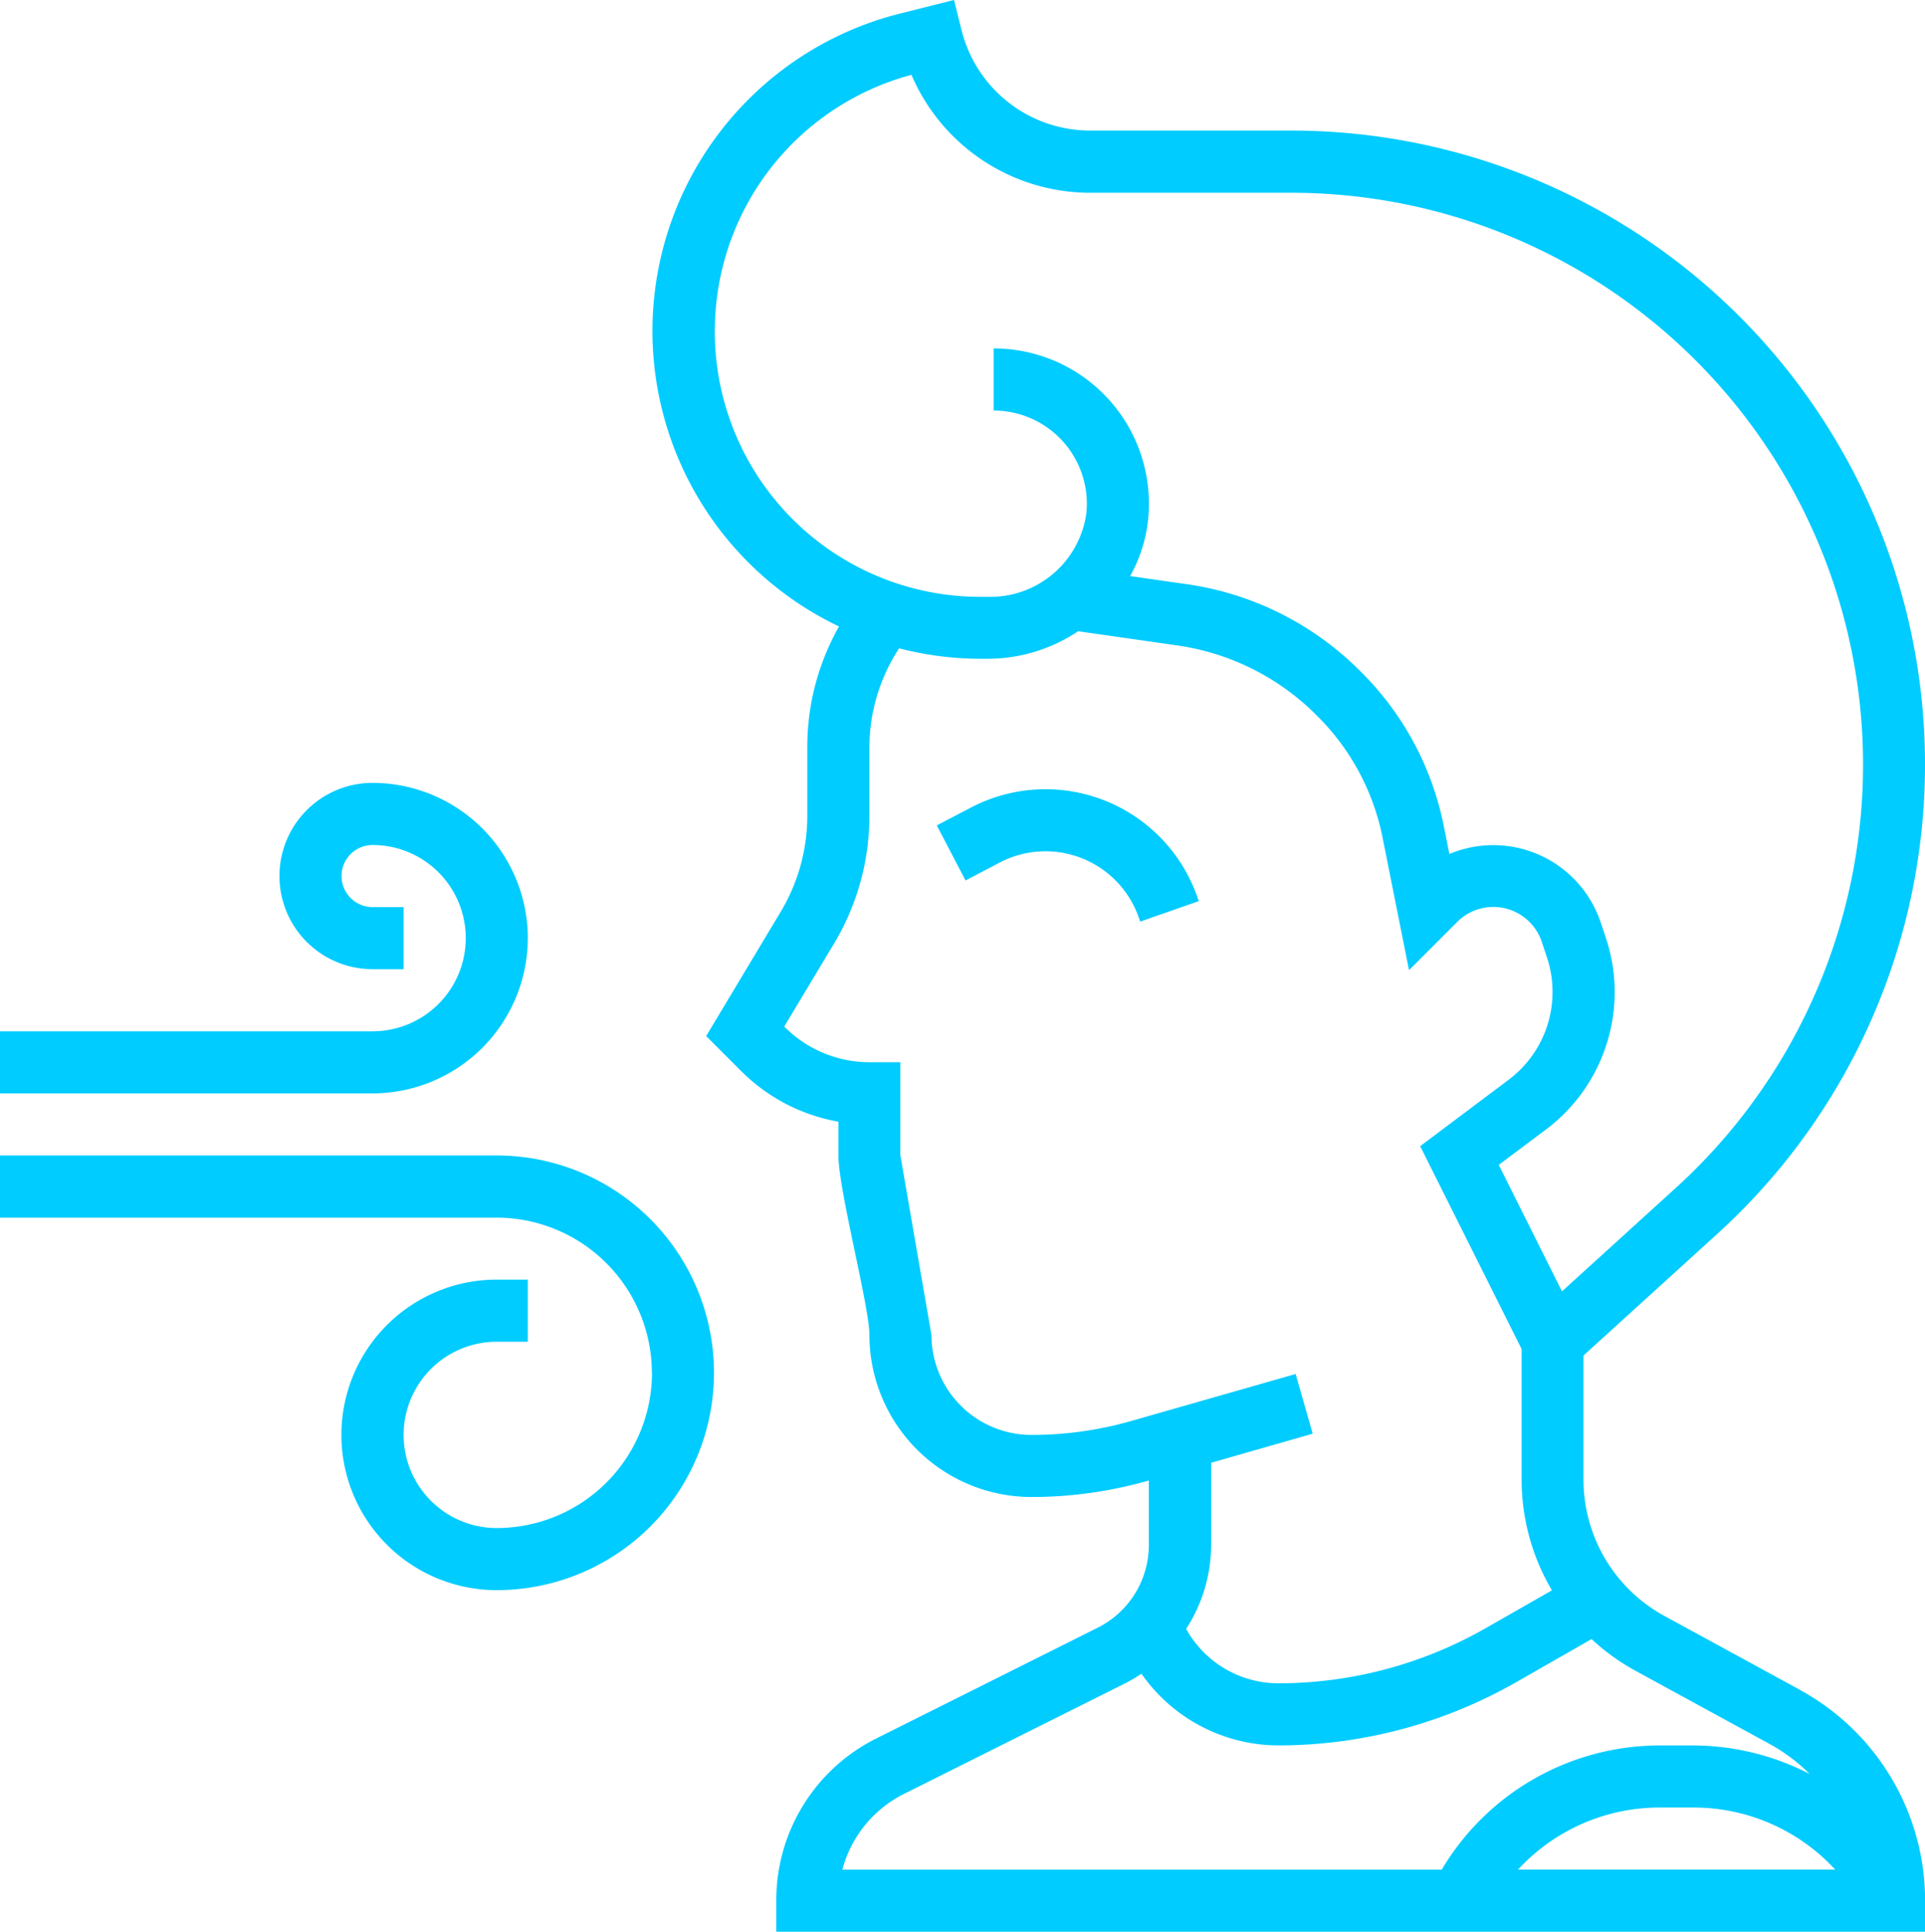
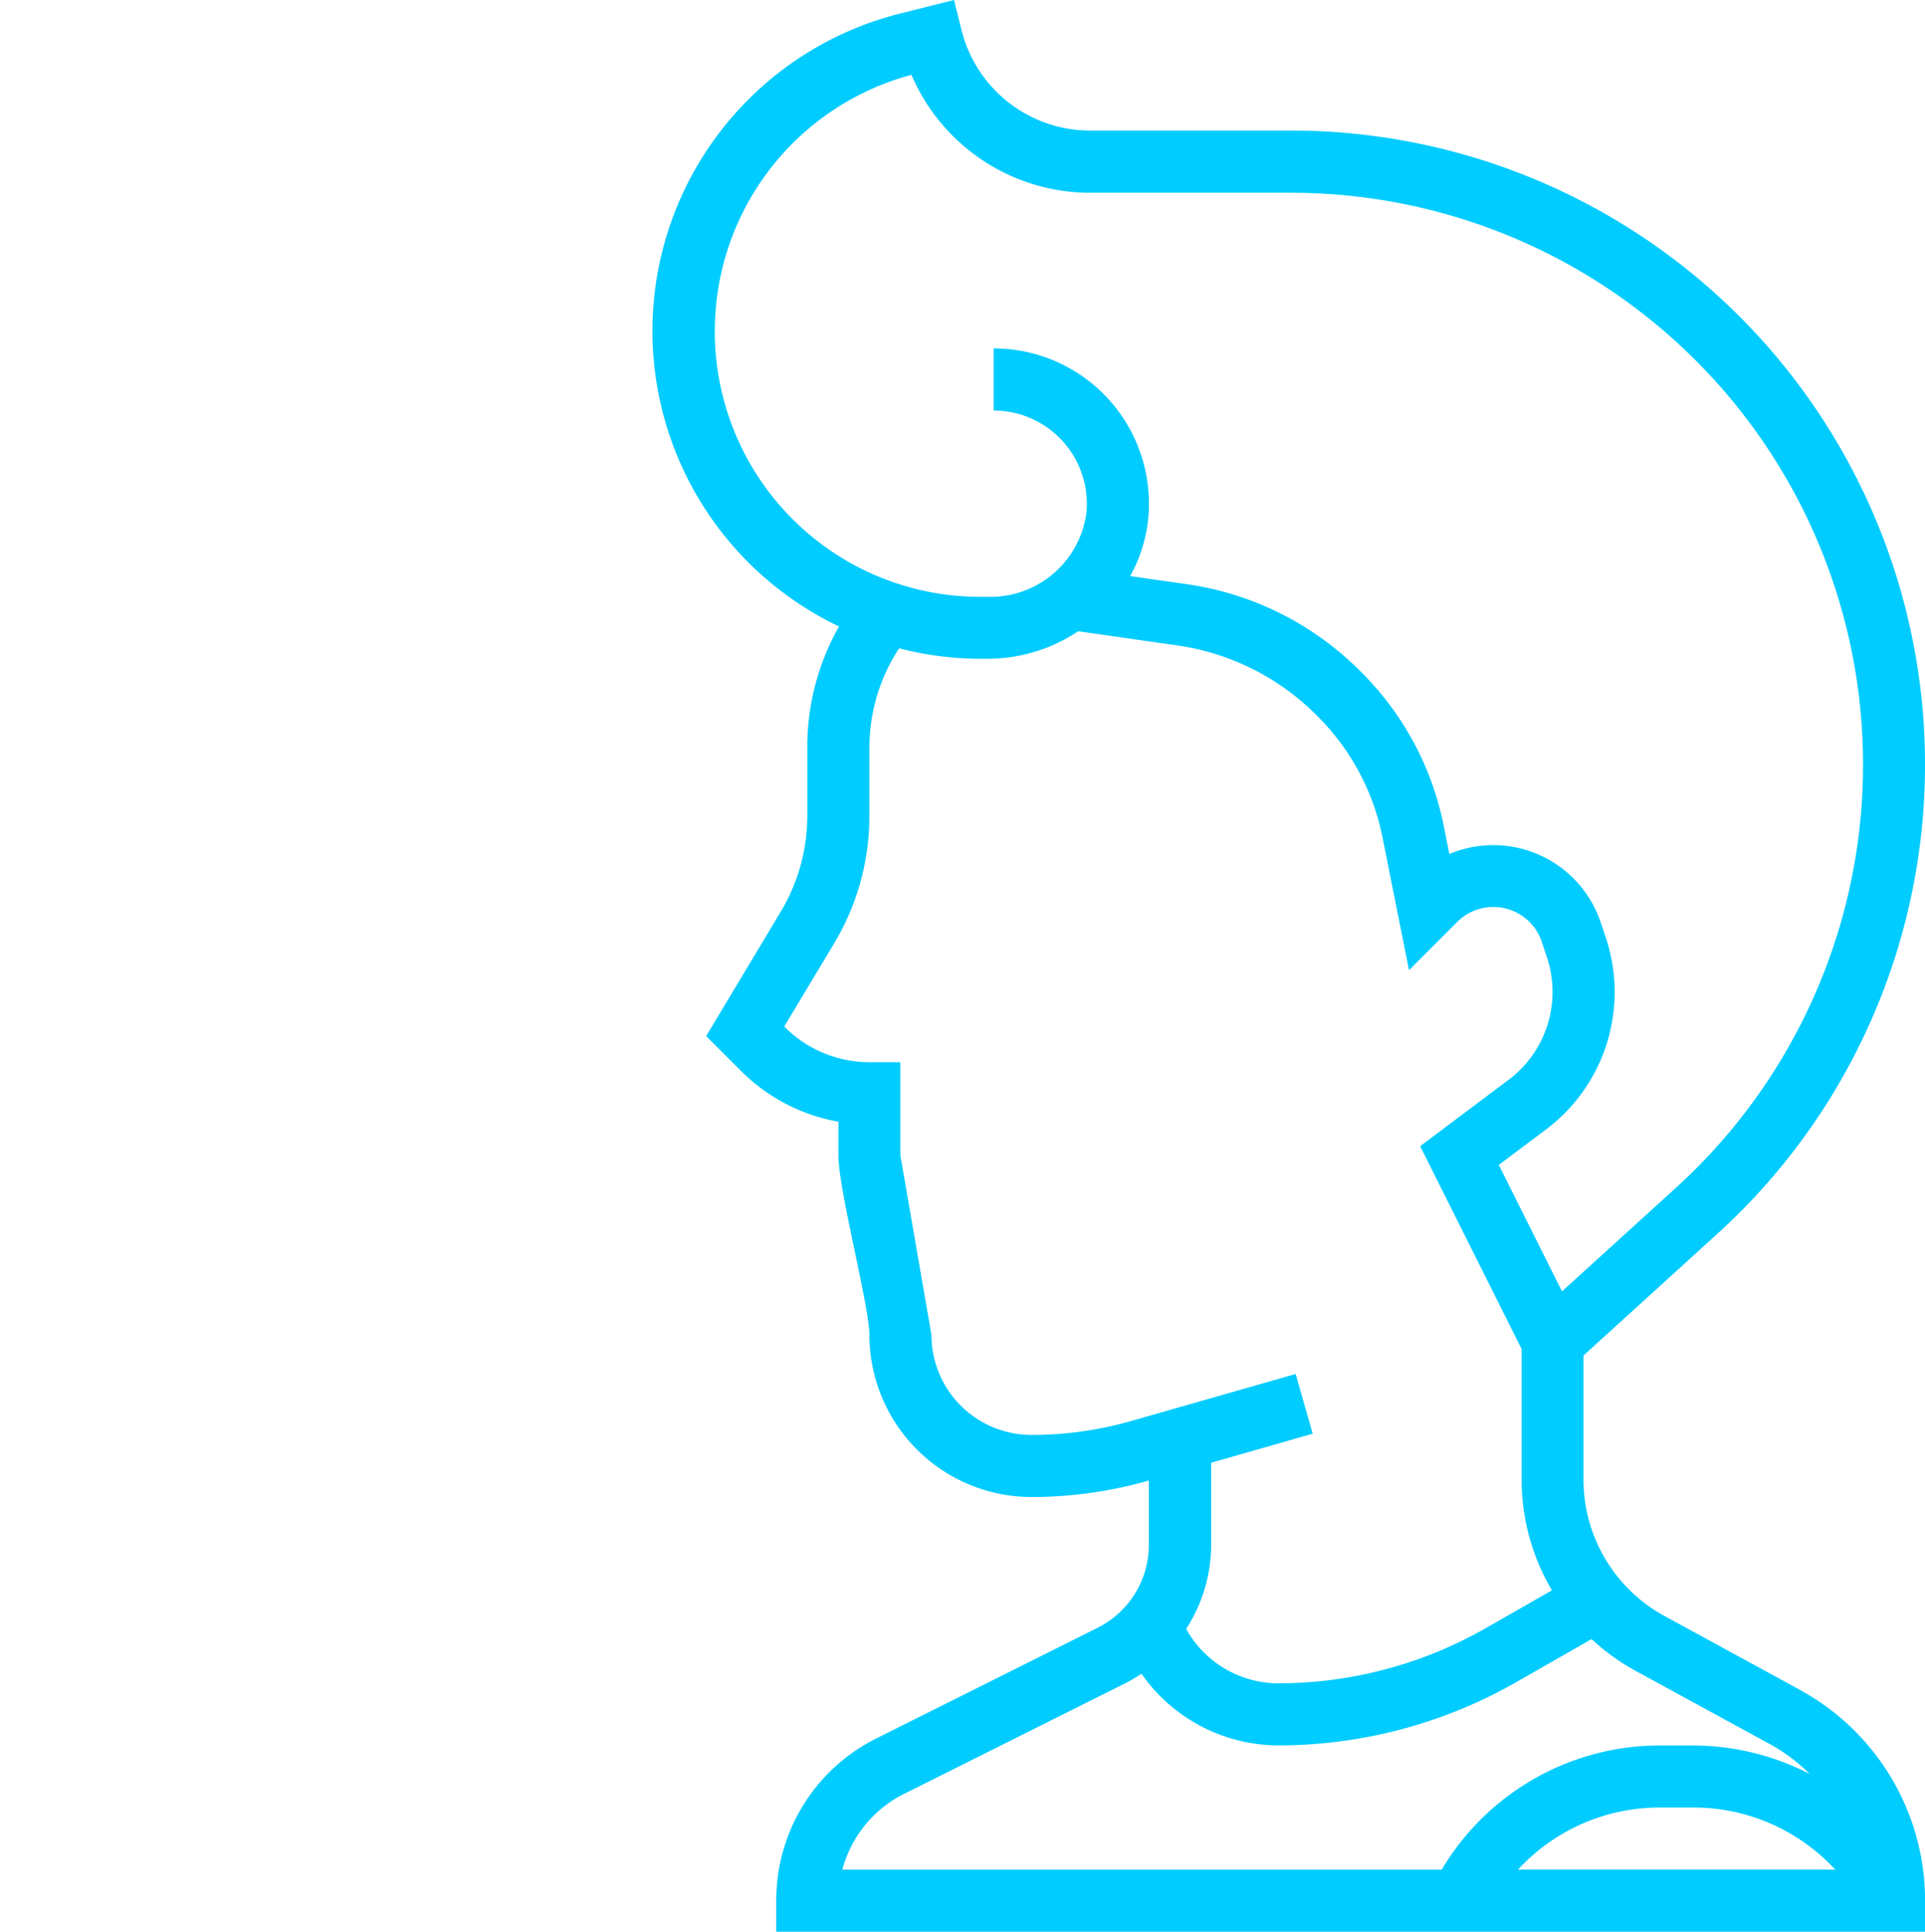
<svg xmlns="http://www.w3.org/2000/svg" width="50" height="50.173" viewBox="0 0 50 50.173">
  <g id="Grupo_17761" data-name="Grupo 17761" transform="translate(-824 -1214)">
    <g id="Grupo_17760" data-name="Grupo 17760" transform="translate(824 1214)">
-       <path id="Trazado_9114" data-name="Trazado 9114" d="M719.454,482.99a2.565,2.565,0,0,1-3.581-1.482l-.038-.115-1.531.507.039.116a4.178,4.178,0,0,0,5.831,2.416l.9-.451-.722-1.443Zm0,0" transform="matrix(-1, 0.017, -0.017, -1, 753.634, 493.161)" fill="#0cf" />
      <path id="Trazado_9115" data-name="Trazado 9115" d="M689.9,369.888l-3.517-1.918a4.03,4.03,0,0,1-2.1-3.54v-3.223l3.48-3.164a16.467,16.467,0,0,0-11.077-28.652l-5.209,0h-.005a3.443,3.443,0,0,1-3.344-2.609l-.195-.783-1.394.351a8.5,8.5,0,0,0-1.593,15.921,6.335,6.335,0,0,0-.824,3.118v1.8a4.849,4.849,0,0,1-.689,2.489l-1.938,3.232.918.918a4.736,4.736,0,0,0,2.517,1.306v.877c0,.889.805,3.92.805,4.662a4.213,4.213,0,0,0,4.209,4.209,11.051,11.051,0,0,0,3.039-.426l.01,0v1.661a2.406,2.406,0,0,1-1.337,2.164l-5.73,2.866a4.694,4.694,0,0,0-2.61,4.222v.806h29.839v-.806a6.235,6.235,0,0,0-3.253-5.478Zm.92,4.672h-8.239a5,5,0,0,1,3.694-1.613h.853a5,5,0,0,1,3.693,1.613Zm-29.1-39.97a6.886,6.886,0,0,1,5.107-6.646,5.051,5.051,0,0,0,4.649,3.063h.007l5.207,0a14.854,14.854,0,0,1,9.991,25.846l-2.957,2.688-1.642-3.285,1.227-.92a4.461,4.461,0,0,0,1.555-4.977l-.134-.4a2.942,2.942,0,0,0-3.931-1.778l-.149-.744a7.778,7.778,0,0,0-2.16-4,7.936,7.936,0,0,0-4.521-2.265l-1.462-.209a3.816,3.816,0,0,0,.469-1.487,4.032,4.032,0,0,0-4.014-4.426v1.613a2.422,2.422,0,0,1,2.409,2.66,2.516,2.516,0,0,1-2.547,2.179h-.212a6.894,6.894,0,0,1-6.893-6.906Zm15.529,28.648-.443-1.551-4.265,1.219a9.419,9.419,0,0,1-2.6.364,2.6,2.6,0,0,1-2.595-2.6l-.807-4.662v-2.419h-.806a3.11,3.11,0,0,1-2.183-.9l-.027-.027,1.292-2.152a6.45,6.45,0,0,0,.92-3.319v-1.8a4.7,4.7,0,0,1,.772-2.552,8.52,8.52,0,0,0,2.1.271h.212a4.235,4.235,0,0,0,2.338-.715l2.579.369a6.375,6.375,0,0,1,3.648,1.849,6.13,6.13,0,0,1,1.679,3.138l.688,3.447L681,349.948a1.326,1.326,0,0,1,2.2.518l.134.4a2.852,2.852,0,0,1-.993,3.177l-2.3,1.727,2.635,5.27v3.389a5.647,5.647,0,0,0,.787,2.877l-1.726.986a10.871,10.871,0,0,1-5.382,1.429,2.743,2.743,0,0,1-2.393-1.414,4.021,4.021,0,0,0,.649-2.192v-2.122Zm-10.6,9.348,5.73-2.865a4.04,4.04,0,0,0,.422-.249,4.354,4.354,0,0,0,3.551,1.862,12.48,12.48,0,0,0,6.182-1.642l1.959-1.12a5.6,5.6,0,0,0,1.121.813l3.517,1.919a4.608,4.608,0,0,1,1.026.771,6.626,6.626,0,0,0-3.027-.74h-.853a6.59,6.59,0,0,0-5.677,3.226H665.032a3.087,3.087,0,0,1,1.613-1.974Zm0,0" transform="translate(-643.153 -326)" fill="#0cf" />
-       <path id="Trazado_9116" data-name="Trazado 9116" d="M550.935,554.93a4.037,4.037,0,0,1-4.032,4.032,2.419,2.419,0,0,1,0-4.839h.806v-1.613H546.9a4.032,4.032,0,0,0,0,8.065,5.645,5.645,0,1,0,0-11.29H534V550.9h12.9a4.037,4.037,0,0,1,4.032,4.032Zm0,0" transform="translate(-534 -519.274)" fill="#0cf" />
-       <path id="Trazado_9117" data-name="Trazado 9117" d="M547.71,481.317a4.037,4.037,0,0,0-4.032-4.032,2.419,2.419,0,1,0,0,4.839h.806v-1.613h-.806a.806.806,0,1,1,0-1.613,2.419,2.419,0,1,1,0,4.839H534v1.613h9.677a4.037,4.037,0,0,0,4.032-4.032Zm0,0" transform="translate(-534 -456.951)" fill="#0cf" />
    </g>
  </g>
</svg>